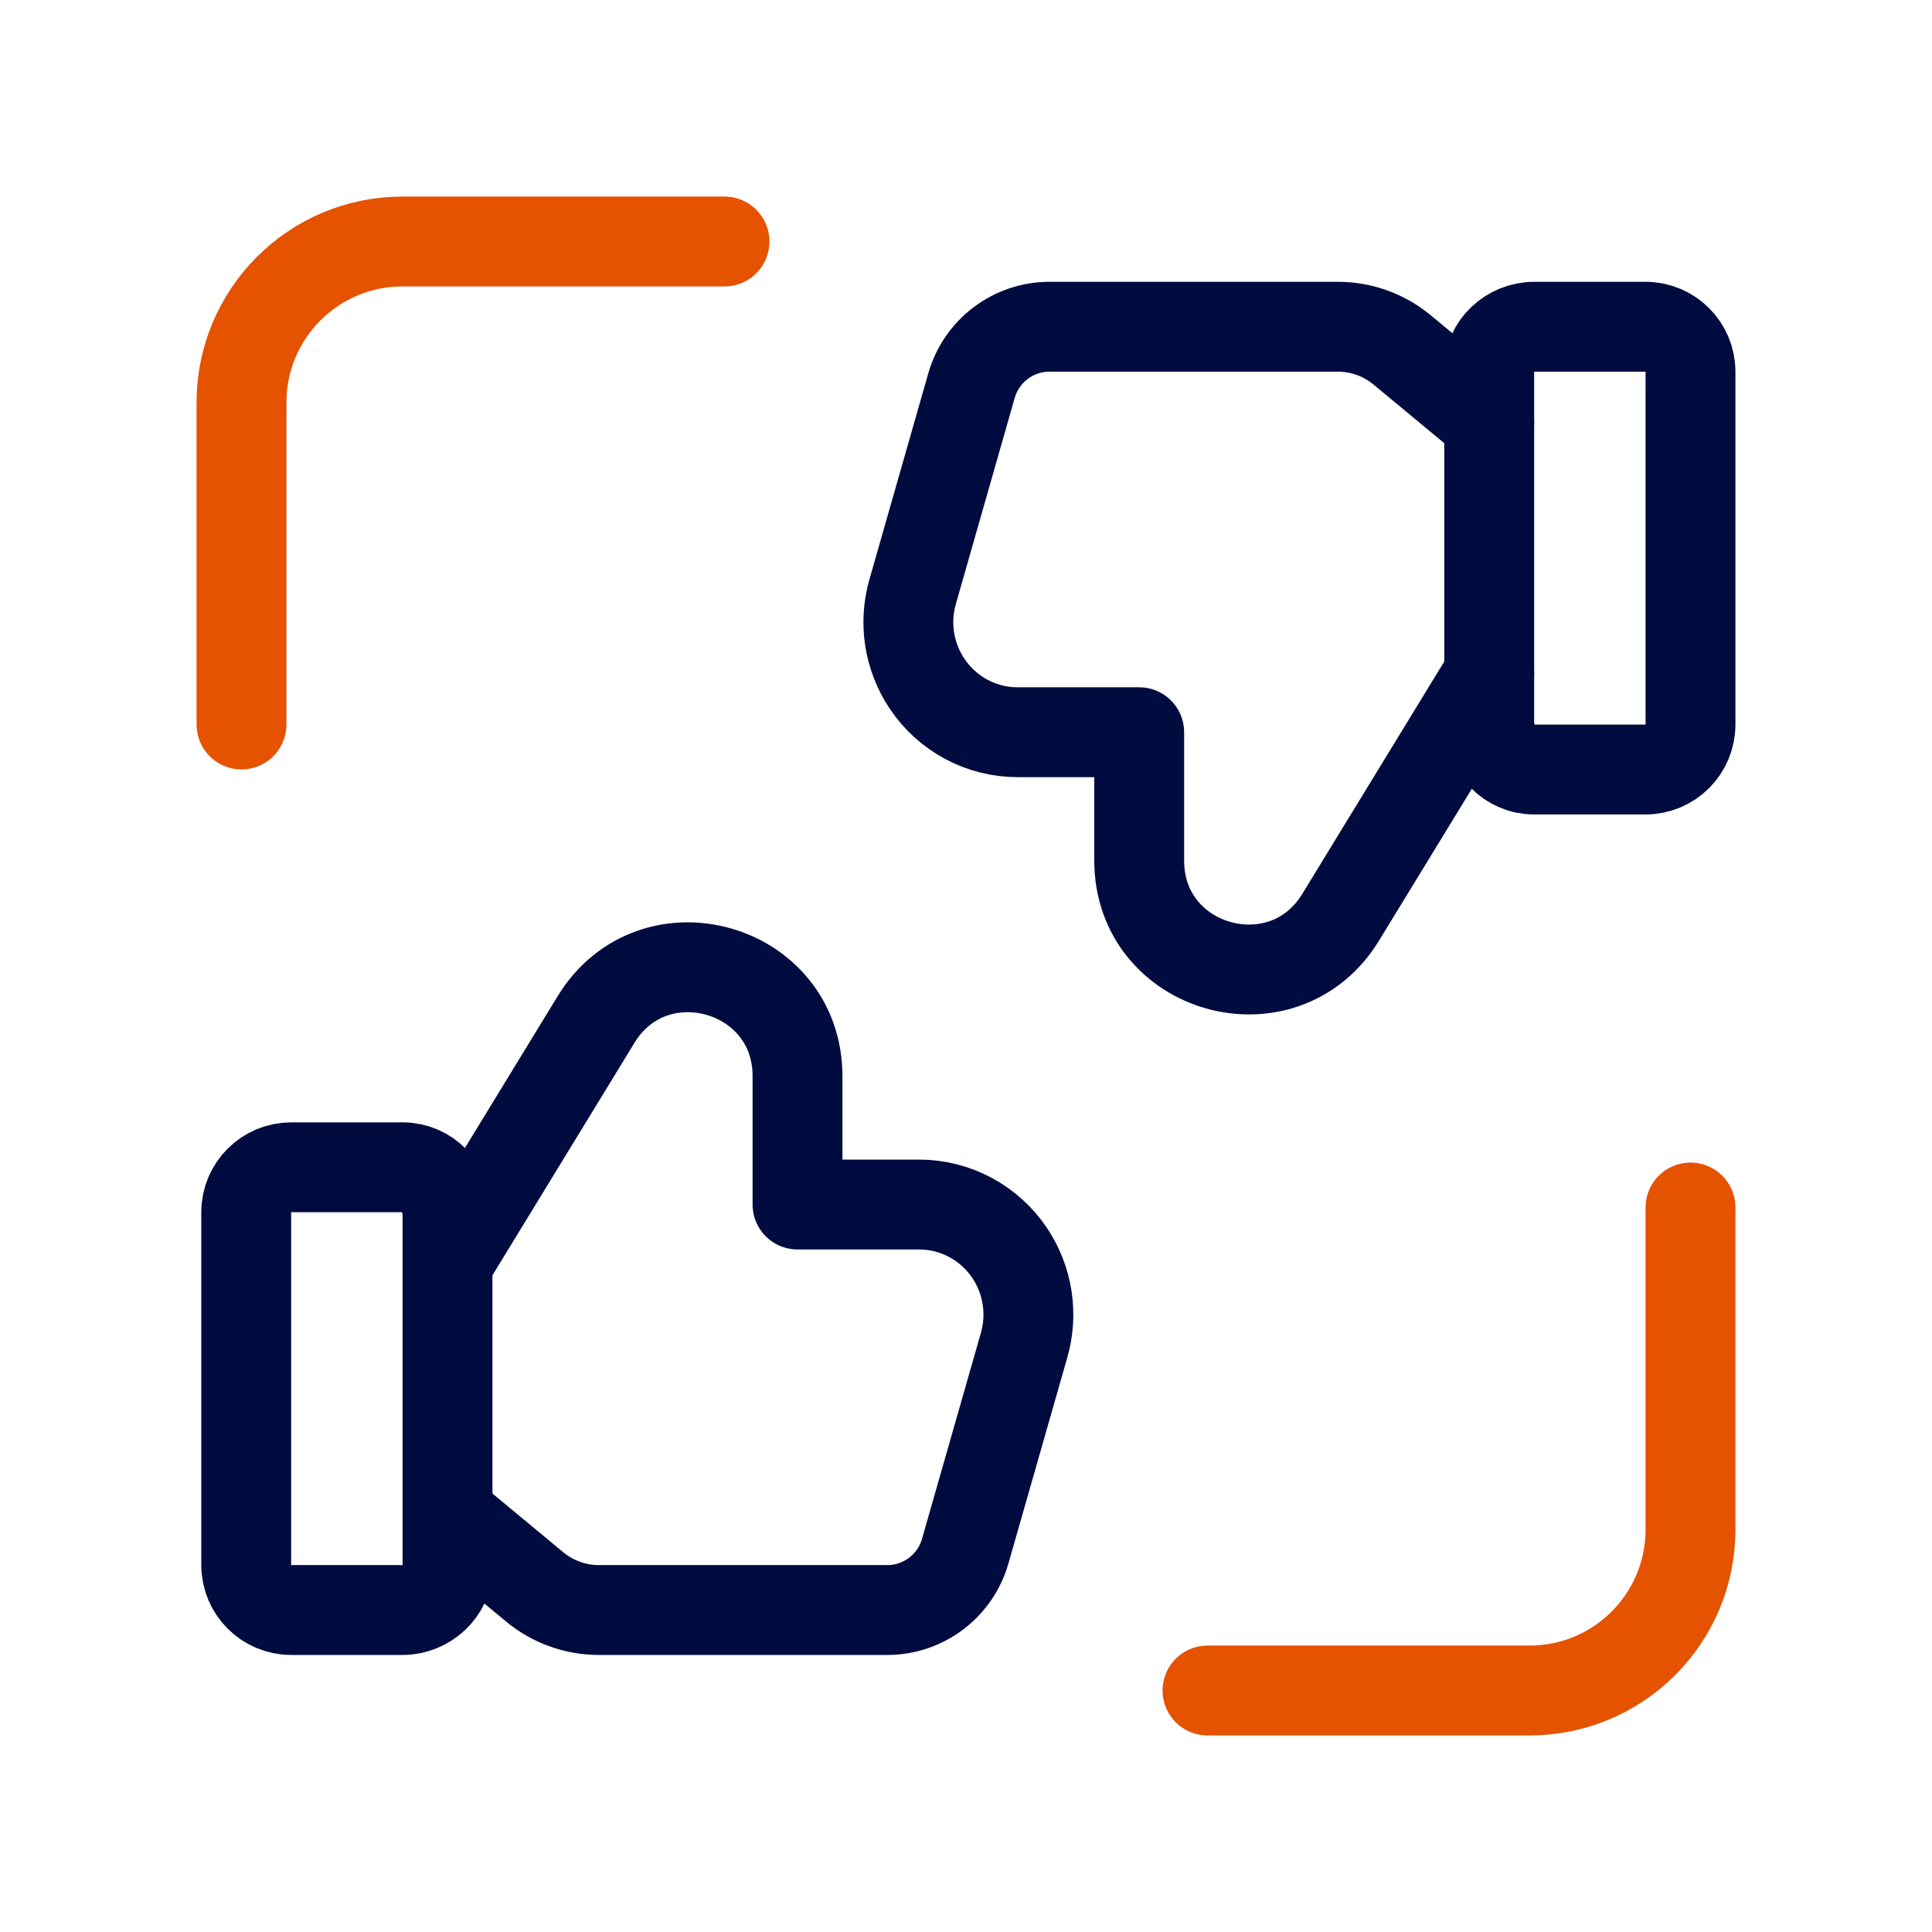
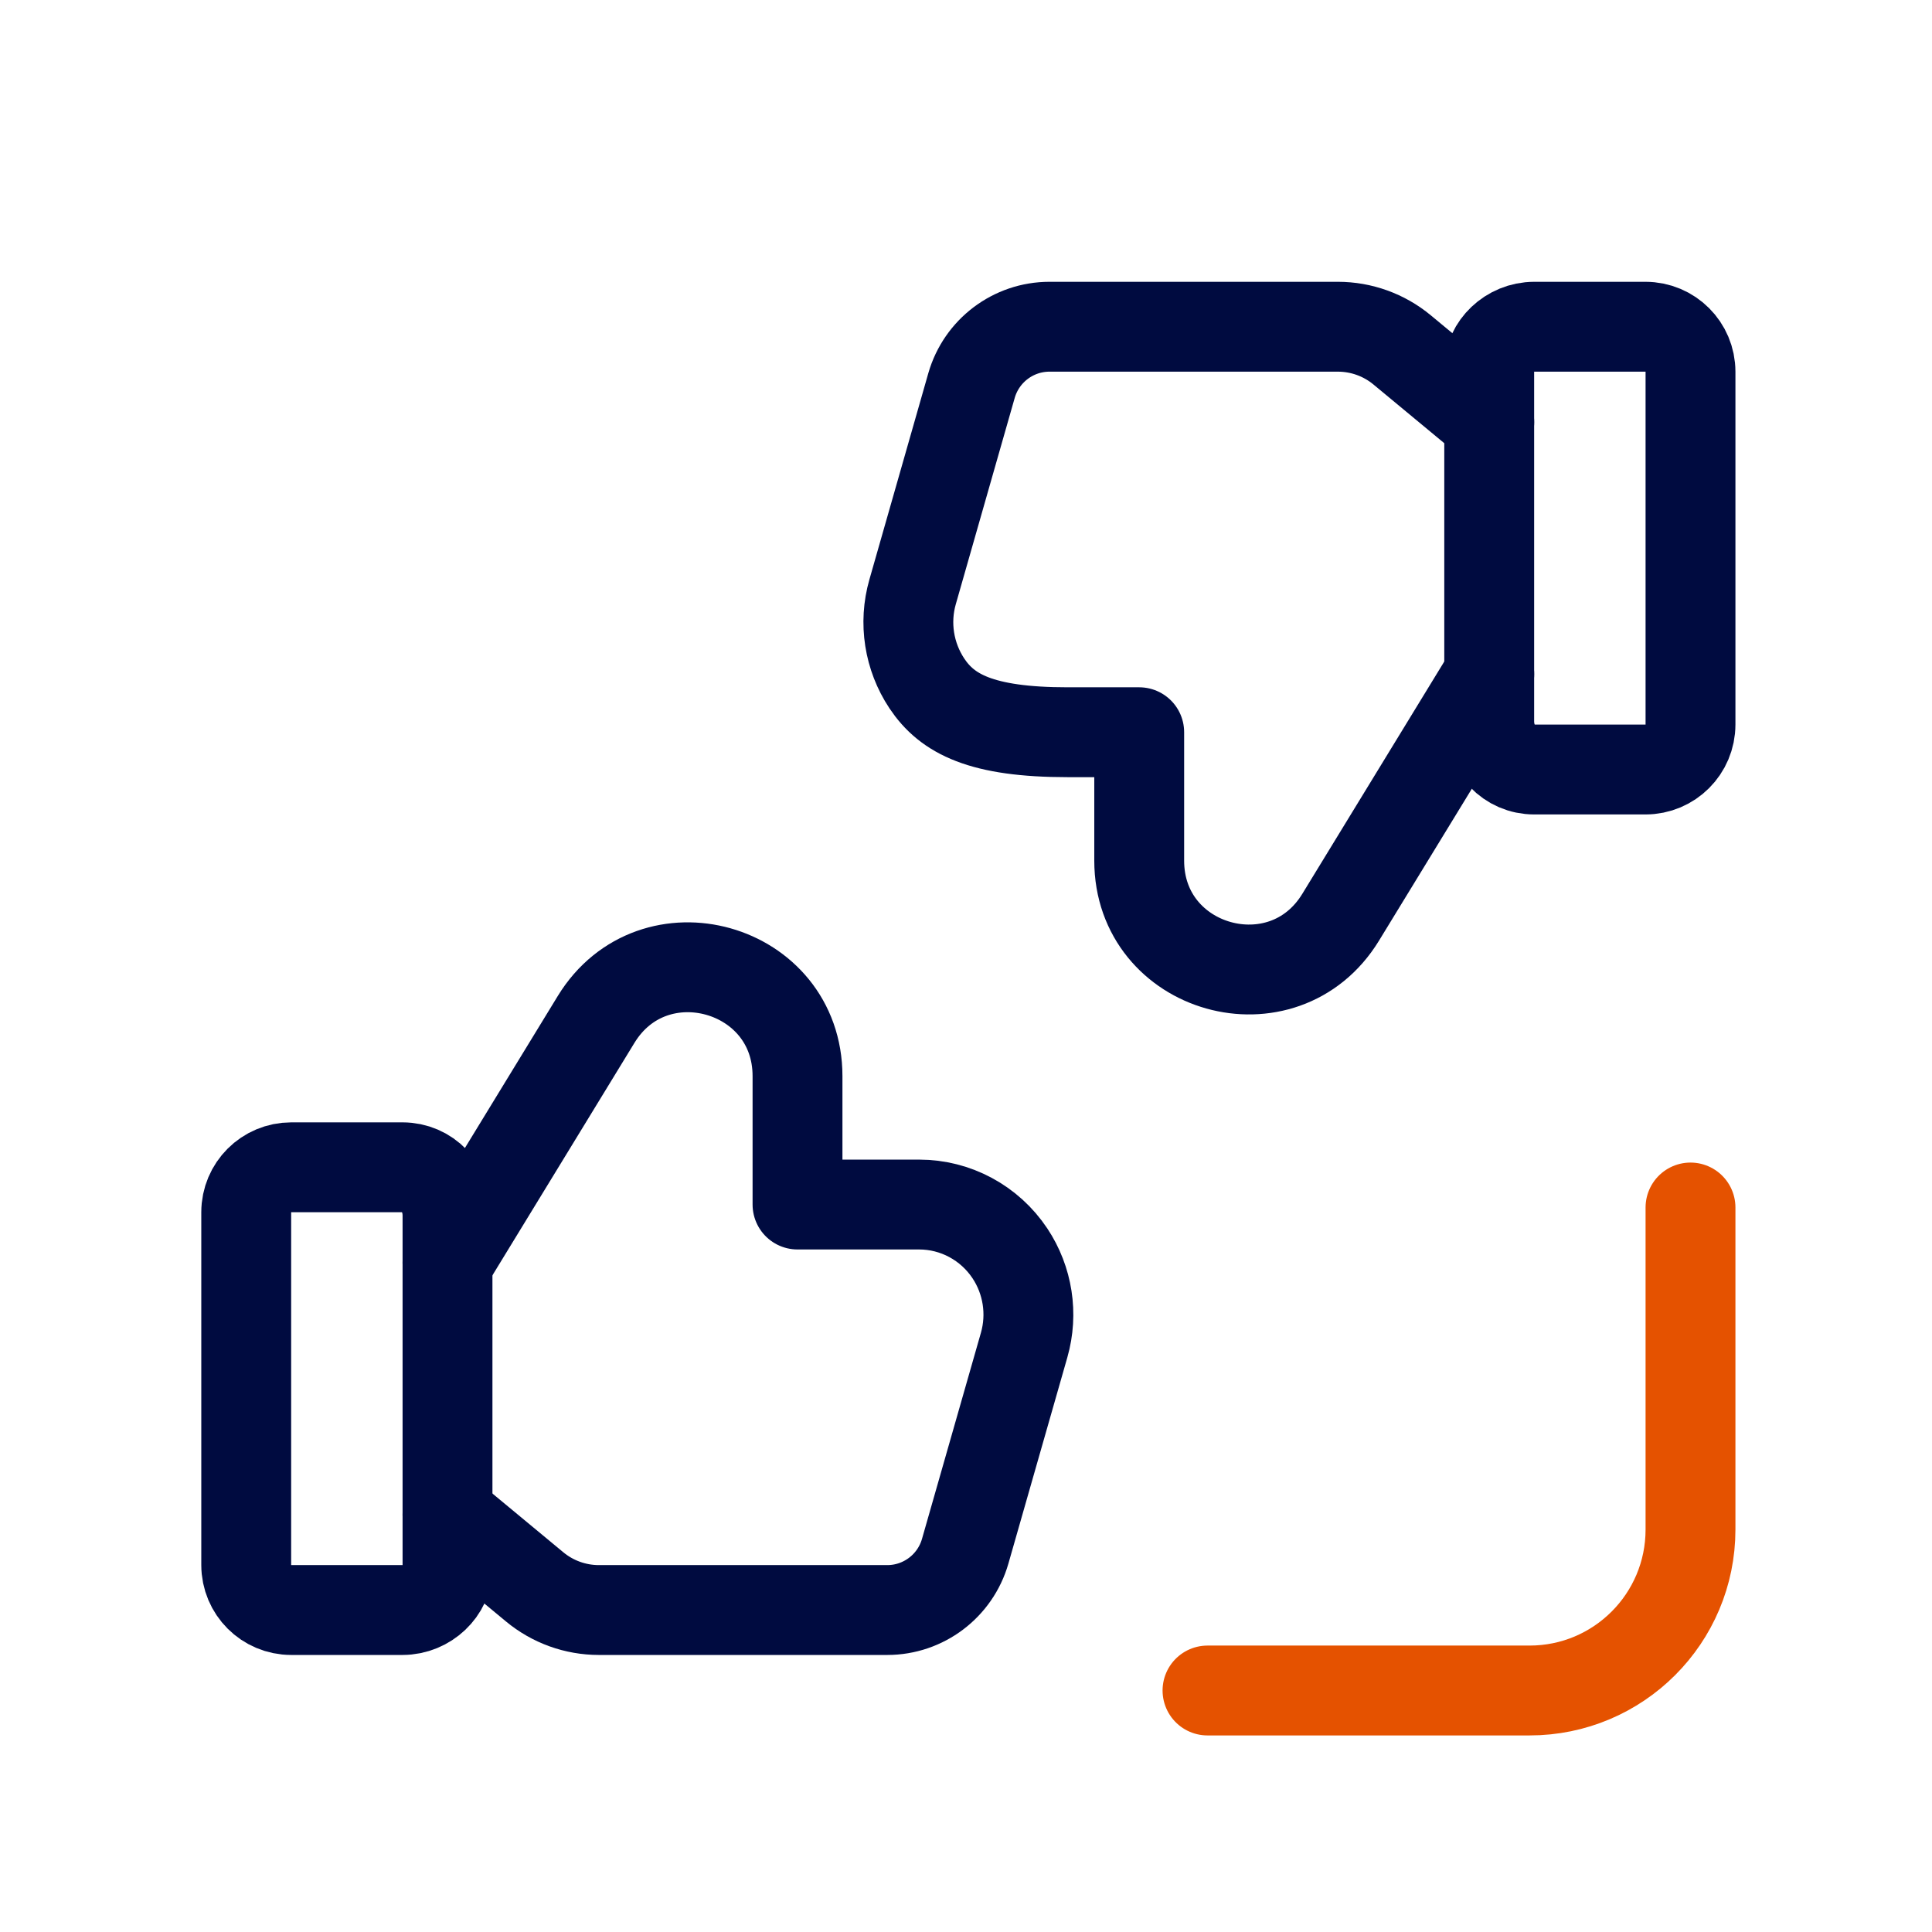
<svg xmlns="http://www.w3.org/2000/svg" width="43" height="43" viewBox="0 0 43 43" fill="none">
  <path d="M9.96 28.103L13.267 22.69C14.541 20.606 17.75 21.508 17.75 23.951V26.809H19.345H20.456C21.267 26.809 22.025 27.216 22.477 27.895C22.876 28.495 22.992 29.242 22.794 29.936L21.482 34.526C21.26 35.3 20.552 35.834 19.748 35.834H13.328C12.807 35.834 12.3 35.651 11.899 35.318L9.96 33.711" stroke="#000B40" stroke-width="2" stroke-linecap="round" stroke-linejoin="round" />
-   <path d="M33.146 15.003L29.838 20.416C28.564 22.5 25.355 21.599 25.355 19.155V16.297H23.761H22.65C21.838 16.297 21.081 15.89 20.629 15.211C20.23 14.611 20.113 13.864 20.312 13.171L21.623 8.58C21.846 7.806 22.553 7.272 23.358 7.272H29.777C30.299 7.272 30.806 7.455 31.207 7.788L33.146 9.395" stroke="#000B40" stroke-width="2" stroke-linecap="round" stroke-linejoin="round" />
+   <path d="M33.146 15.003L29.838 20.416C28.564 22.5 25.355 21.599 25.355 19.155V16.297H23.761C21.838 16.297 21.081 15.89 20.629 15.211C20.23 14.611 20.113 13.864 20.312 13.171L21.623 8.58C21.846 7.806 22.553 7.272 23.358 7.272H29.777C30.299 7.272 30.806 7.455 31.207 7.788L33.146 9.395" stroke="#000B40" stroke-width="2" stroke-linecap="round" stroke-linejoin="round" />
  <path d="M37.625 26.875V34.042C37.625 36.022 36.022 37.625 34.042 37.625H26.875" stroke="#E55200" stroke-width="2" stroke-linecap="round" stroke-linejoin="round" />
-   <path d="M5.375 16.125V8.958C5.375 6.979 6.979 5.375 8.958 5.375H16.125" stroke="#E55200" stroke-width="2" stroke-linecap="round" stroke-linejoin="round" />
  <path fill-rule="evenodd" clip-rule="evenodd" d="M8.958 35.834H6.482C5.928 35.834 5.48 35.386 5.48 34.832V26.981C5.48 26.427 5.928 25.98 6.482 25.98H8.958C9.512 25.98 9.96 26.427 9.96 27.056V34.907C9.96 35.386 9.512 35.834 8.958 35.834V35.834Z" stroke="#000B40" stroke-width="2" stroke-linecap="round" stroke-linejoin="round" />
  <path fill-rule="evenodd" clip-rule="evenodd" d="M34.147 7.272H36.623C37.177 7.272 37.625 7.72 37.625 8.274V16.125C37.625 16.679 37.177 17.127 36.623 17.127H34.147C33.593 17.127 33.145 16.679 33.145 16.05V8.199C33.145 7.72 33.593 7.272 34.147 7.272V7.272Z" stroke="#000B40" stroke-width="2" stroke-linecap="round" stroke-linejoin="round" />
</svg>